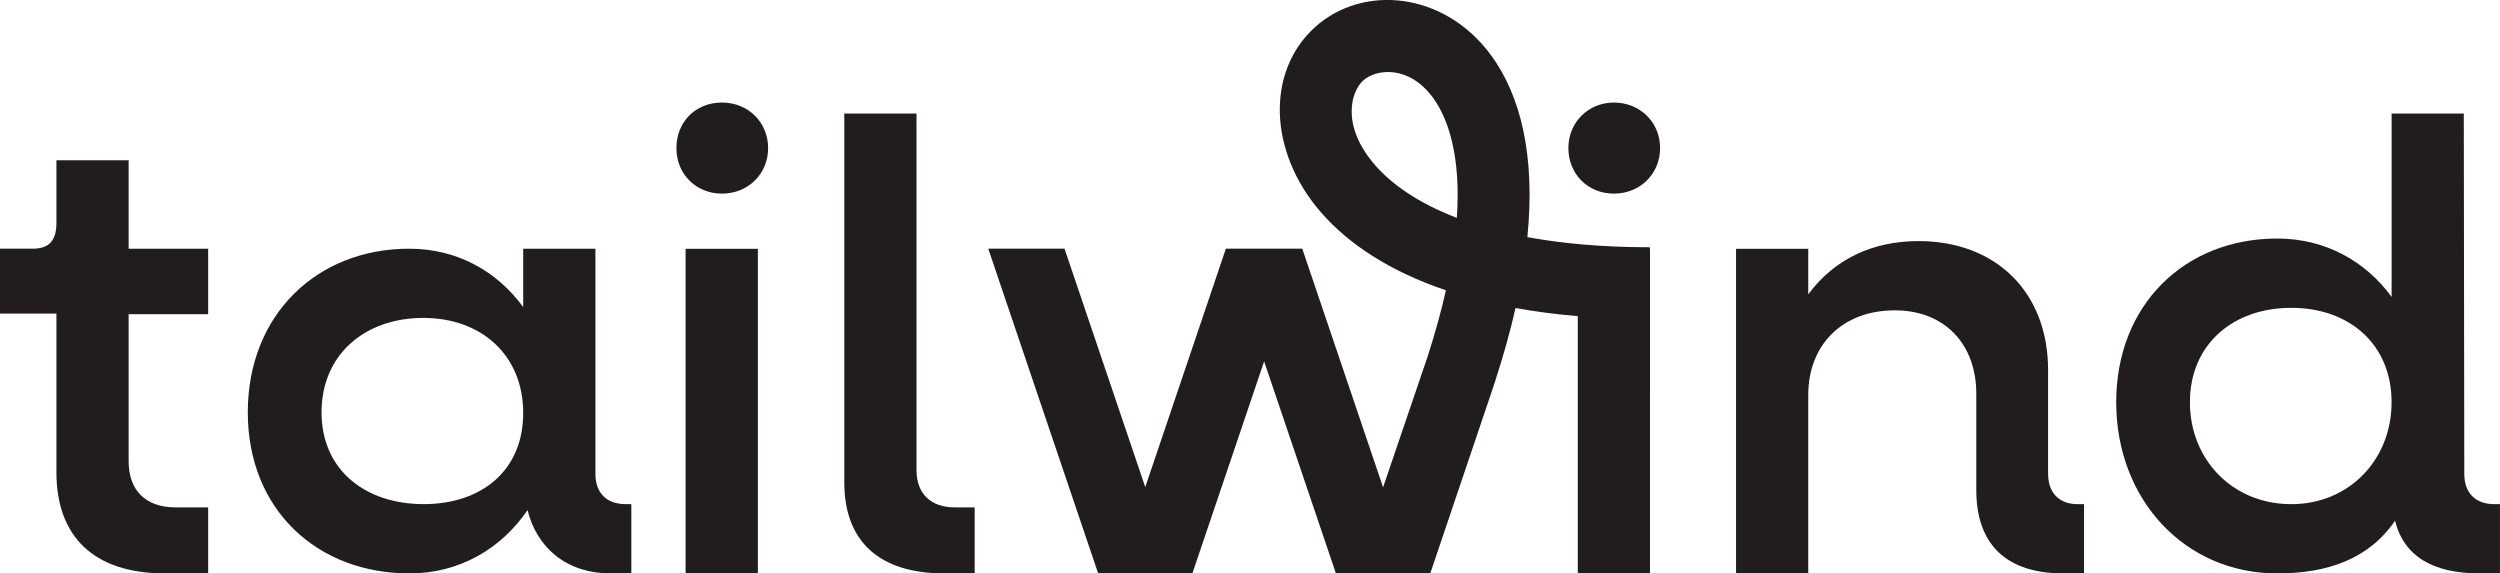
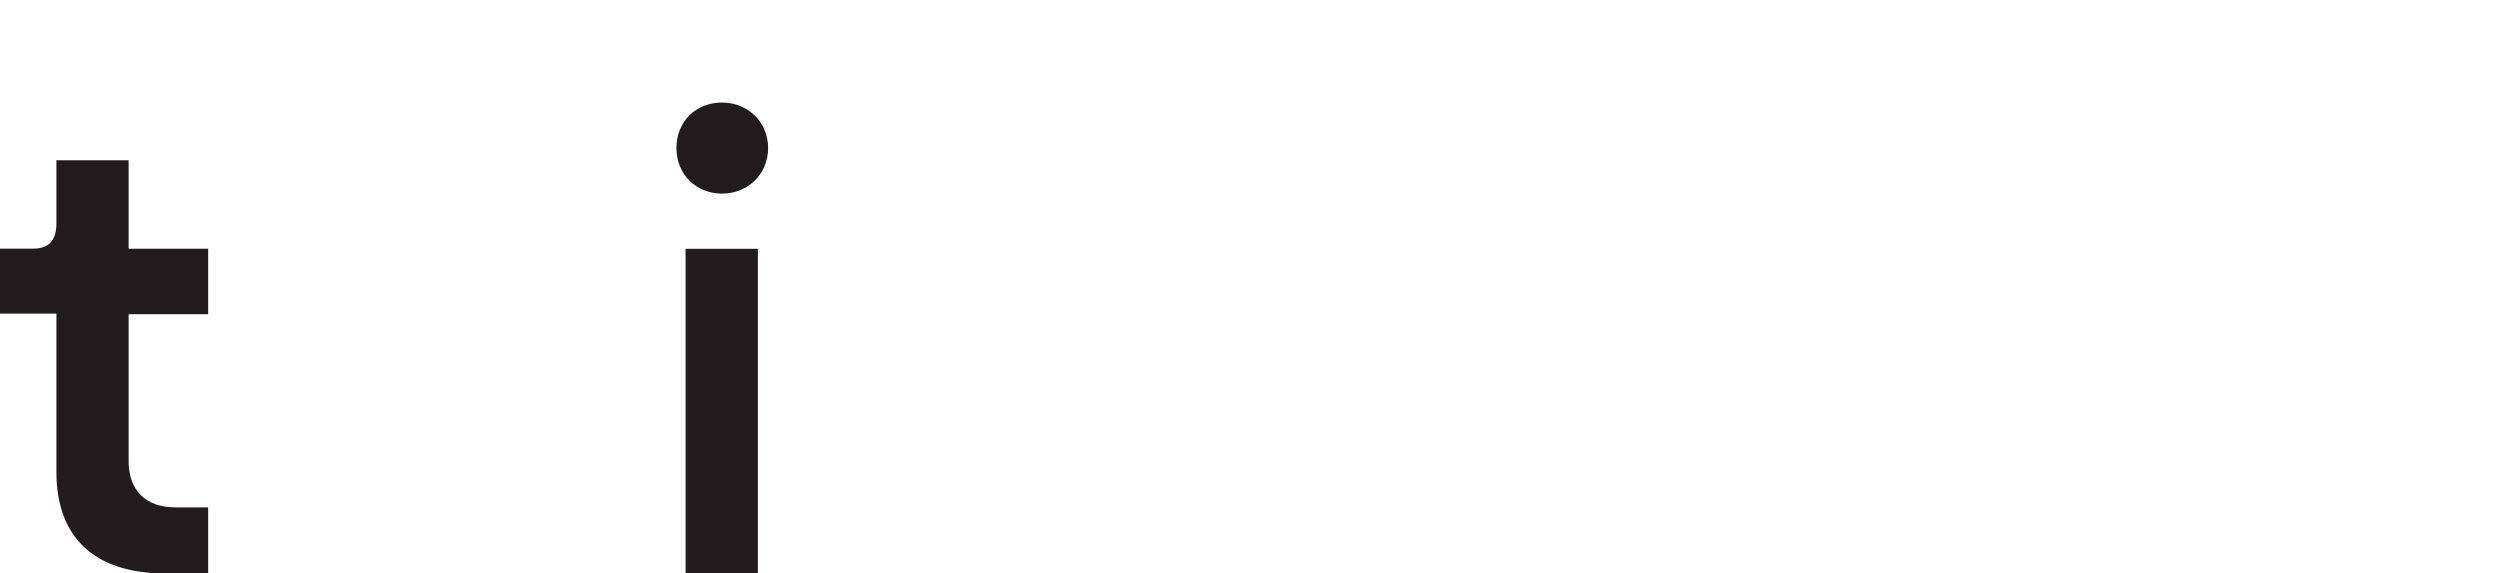
<svg xmlns="http://www.w3.org/2000/svg" id="Layer_2" data-name="Layer 2" width="600" height="137.63" viewBox="0 0 600 137.63">
  <defs>
    <style> .cls-1, .cls-2 { fill: #211c1d; } .cls-2 { fill-rule: evenodd; } </style>
  </defs>
-   <path class="cls-2" d="m358.88,91.34c2-6.13,3.6-11.93,4.85-17.42,4.66.85,9.64,1.51,14.94,1.96v61.73h17.33V59.71h-.04v-.37c-11.41,0-21.14-.91-29.39-2.43,1.94-19.46-1.57-33.82-8.63-43.53-11.24-15.44-30.84-17.24-42.33-6.87-11.74,10.59-11.28,29.92,1.5,44.54,6.6,7.55,16.43,14.06,29.91,18.62-1.09,4.86-2.53,10.12-4.37,15.83h0s-10.71,31.46-10.71,31.46l-19.4-57.28h-18.33l-19.35,57.23-19.38-57.23h-18.3l26.38,77.94h22.61l17.22-50.89,17.23,50.89h22.64l14.36-42.49h0c.38-1.09.74-2.17,1.09-3.24l.19-.55h0Zm-14.9-67.8c3.62,4.98,6.67,14.04,5.66,28.75-9.45-3.62-15.7-8.18-19.56-12.59-8.41-9.62-5.76-17.81-2.93-20.37,3.08-2.78,10.96-3.85,16.83,4.21Zm54.44,12c0,6.16-4.77,10.93-11.08,10.93s-10.93-4.77-10.93-10.93,4.77-10.93,10.93-10.93,11.08,4.62,11.08,10.93Zm93.13,78.23c0,4.46,2.62,7.23,7.08,7.23h1.54v16.62h-4.93c-13.7,0-20.93-6.93-20.93-20.01v-23.12c0-12.01-7.7-20.01-19.55-20.01-12.47,0-20.78,8.16-20.78,20.32v42.82h-17.33V59.71h17.33v10.93c6.16-8.31,15.24-12.78,26.47-12.78,18.62,0,31.09,12.31,31.09,30.94v24.97Zm107.11,7.23c-4.62,0-7.23-2.77-7.23-7.23l-.12-86.52h-17.32v44.01c-6.31-8.62-15.92-14.01-27.47-14.01-22.16,0-38.63,15.88-38.63,39.27s16.47,41.1,38.63,41.1c12.01,0,21.98-3.41,28.29-12.65,2.15,8.62,9.23,12.65,20.31,12.65h4.87v-16.62h-1.33Zm-48.76,0c-14.01,0-24.32-10.62-24.32-24.47s10.31-22.65,24.32-22.65,24.08,8.8,24.08,22.65-10.23,24.47-24.08,24.47Z" />
  <path class="cls-1" d="m49.96,75.41v-15.72h-19.09v-21.22H13.54v15.08c0,4-1.63,6.13-5.63,6.13H0v15.59h13.54v38.05c0,15.55,9.03,24.3,26.11,24.3h10.31v-15.85h-7.85c-7.23,0-11.24-4.16-11.24-11.08v-35.28h19.09Z" />
-   <path class="cls-1" d="m150.13,120.99c-4.62,0-7.23-2.77-7.23-7.23v-54.07h-17.33v14.01c-6.31-8.62-15.83-14.01-27.38-14.01-22.16,0-38.72,15.88-38.72,39.27s16.66,38.66,38.82,38.66c12.01,0,22.01-5.95,28.32-15.19,2.15,8.62,8.89,15.18,19.98,15.18h4.93v-16.62h-1.39Zm-48.45,0c-14.01,0-24.51-8.19-24.51-22.04s10.4-22.65,24.41-22.65,23.99,8.98,23.99,22.83-10.04,21.86-23.89,21.86Z" />
-   <path class="cls-1" d="m173.27,46.47c6.31,0,11.08-4.77,11.08-10.93s-4.77-10.93-11.08-10.93-10.93,4.62-10.93,10.93,4.77,10.93,10.93,10.93Zm-8.73,91.15h17.35V59.71h-17.35v77.91Z" />
-   <path class="cls-1" d="m226.69,137.62h7.23v-15.85h-4.77c-5.7,0-9.19-3.23-9.19-8.93V27.24h-17.33v88.52c0,14.16,8.35,21.86,24.05,21.86Z" />
+   <path class="cls-1" d="m173.27,46.47c6.31,0,11.08-4.77,11.08-10.93s-4.77-10.93-11.08-10.93-10.93,4.62-10.93,10.93,4.77,10.93,10.93,10.93Zm-8.73,91.15h17.35V59.71h-17.35v77.91" />
</svg>